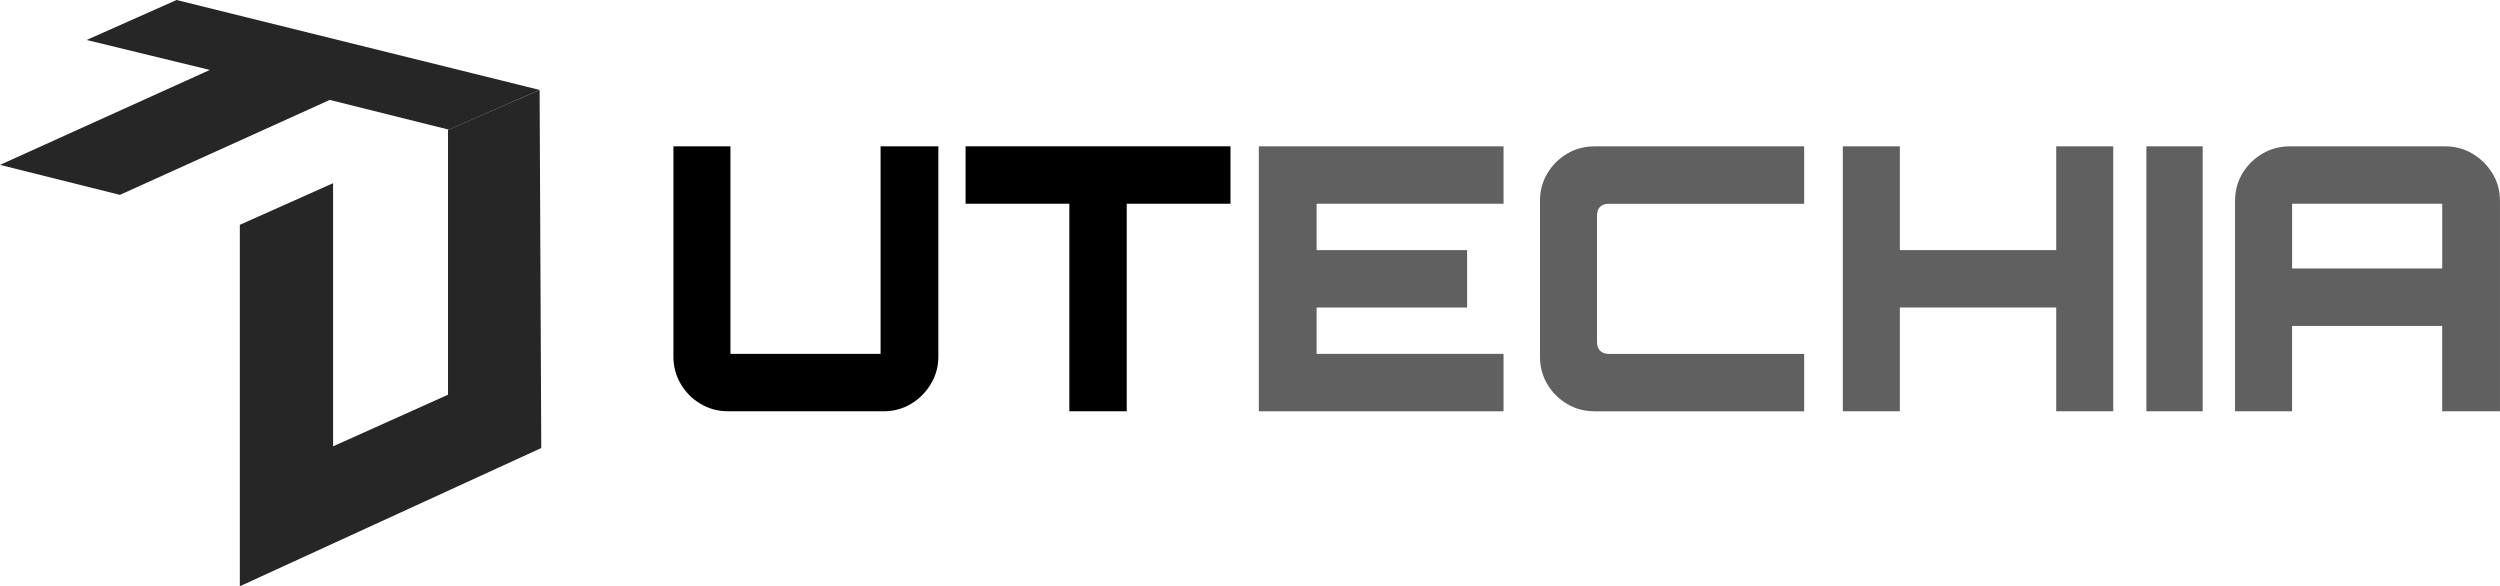
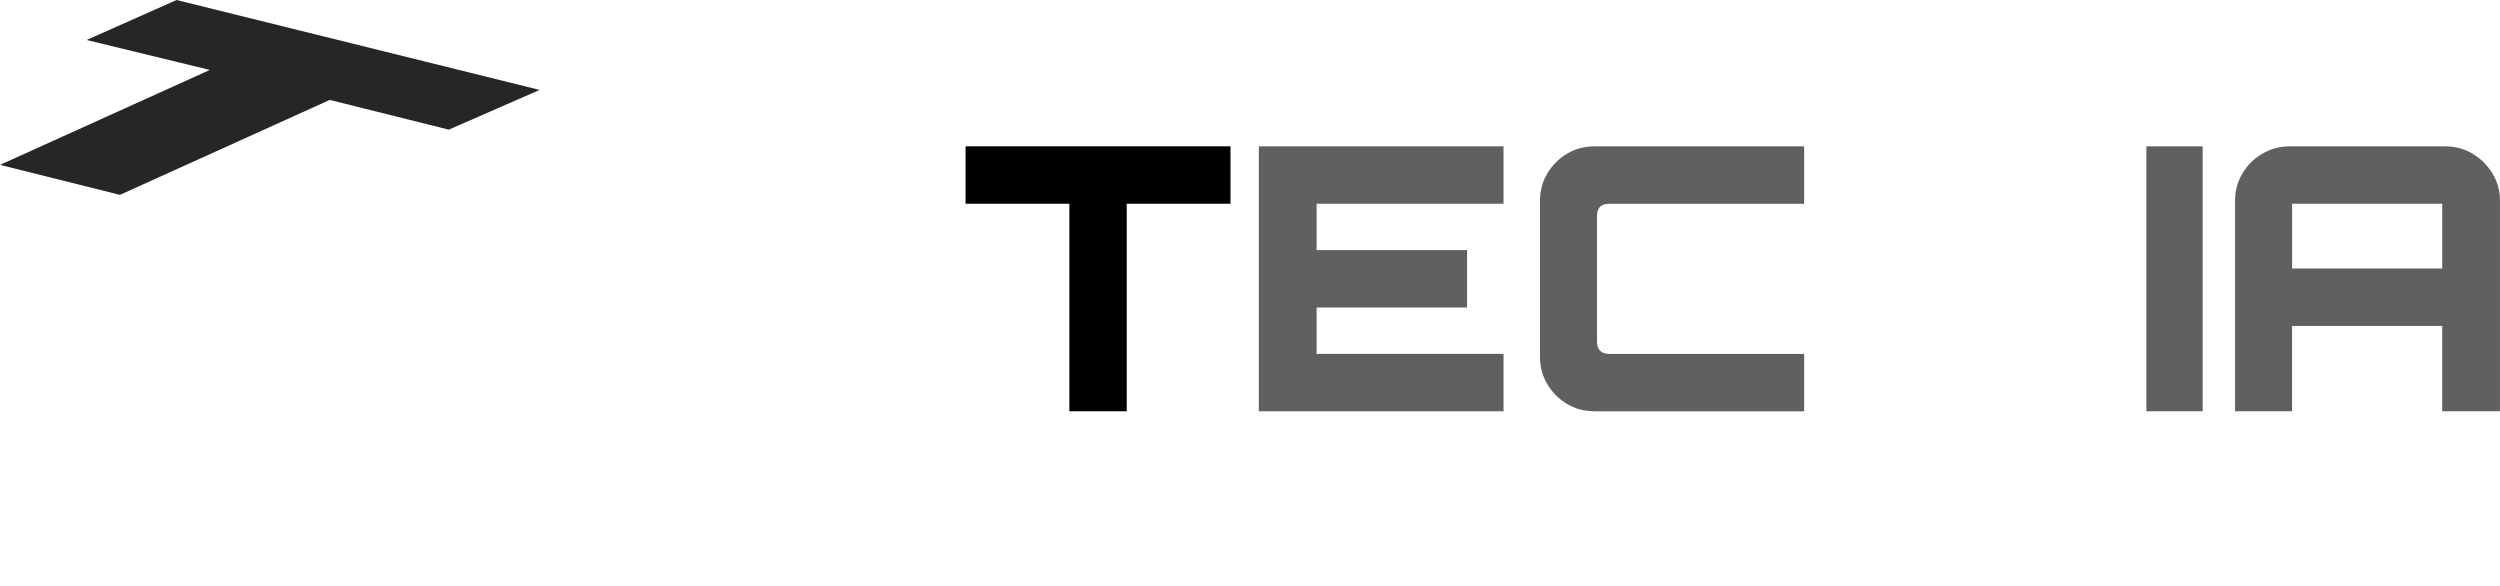
<svg xmlns="http://www.w3.org/2000/svg" id="Layer_2" viewBox="0 0 968 227">
  <defs>
    <style>      .cls-1 {        fill: #606060;      }      .cls-2 {        fill: #262626;      }    </style>
  </defs>
  <g id="Layer_1-2" data-name="Layer_1">
    <g>
      <polygon class="cls-2" points="208.94 34.82 68.36 0 33.53 15.48 81.25 27.08 0 63.84 46.43 75.45 127.68 38.69 173.78 50.2 208.94 34.82" />
-       <path class="cls-2" d="M209.58,173.47l-.64-138.65-35.47,15.48s.02,96.26,0,102.53l-44.5,19.99v-101.89l-36.11,16.12v139.94l116.72-53.52Z" />
    </g>
    <g>
-       <path d="M271.29,156.39c-3.23-1.9-5.79-4.46-7.69-7.69-1.9-3.23-2.85-6.74-2.85-10.54V56.66h22.08v80.36h58.13V56.66h22.37v81.5c0,3.8-.98,7.32-2.92,10.54-1.95,3.23-4.51,5.79-7.69,7.69-3.18,1.9-6.67,2.85-10.47,2.85h-60.41c-3.8,0-7.32-.95-10.54-2.85Z" />
      <path d="M414.05,159.24v-80.36h-40.18v-22.23h102.58v22.23h-40.18v80.36h-22.23Z" />
      <path class="cls-1" d="M487.42,159.24V56.66h94.75v22.23h-72.38v17.95h58.27v22.23h-58.27v17.95h72.38v22.23h-94.75Z" />
      <path class="cls-1" d="M617.36,159.24c-3.9,0-7.43-.95-10.61-2.85-3.18-1.9-5.72-4.44-7.62-7.62-1.9-3.18-2.85-6.72-2.85-10.61v-60.41c0-3.89.95-7.43,2.85-10.61,1.9-3.18,4.44-5.72,7.62-7.62,3.18-1.9,6.72-2.85,10.61-2.85h81.21v22.23h-75.51c-1.52,0-2.68.38-3.49,1.14-.81.76-1.21,1.95-1.21,3.56v48.73c0,1.52.4,2.68,1.21,3.49.81.81,1.97,1.21,3.49,1.21h75.51v22.23h-81.21Z" />
-       <path class="cls-1" d="M713.54,159.24V56.66h22.08v40.18h60.55v-40.18h22.08v102.58h-22.08v-40.18h-60.55v40.18h-22.08Z" />
      <path class="cls-1" d="M831.08,159.24V56.66h21.8v102.58h-21.8Z" />
      <path class="cls-1" d="M865.42,77.75c0-3.89.95-7.43,2.85-10.61,1.9-3.18,4.46-5.72,7.69-7.62,3.23-1.9,6.74-2.85,10.54-2.85h60.27c3.89,0,7.43.95,10.61,2.85,3.18,1.9,5.75,4.44,7.69,7.62,1.95,3.18,2.92,6.72,2.92,10.61v81.5h-22.37v-33.06h-58.13v33.06h-22.08v-81.5ZM945.63,103.96v-25.08h-58.13v25.08h58.13Z" />
    </g>
  </g>
</svg>